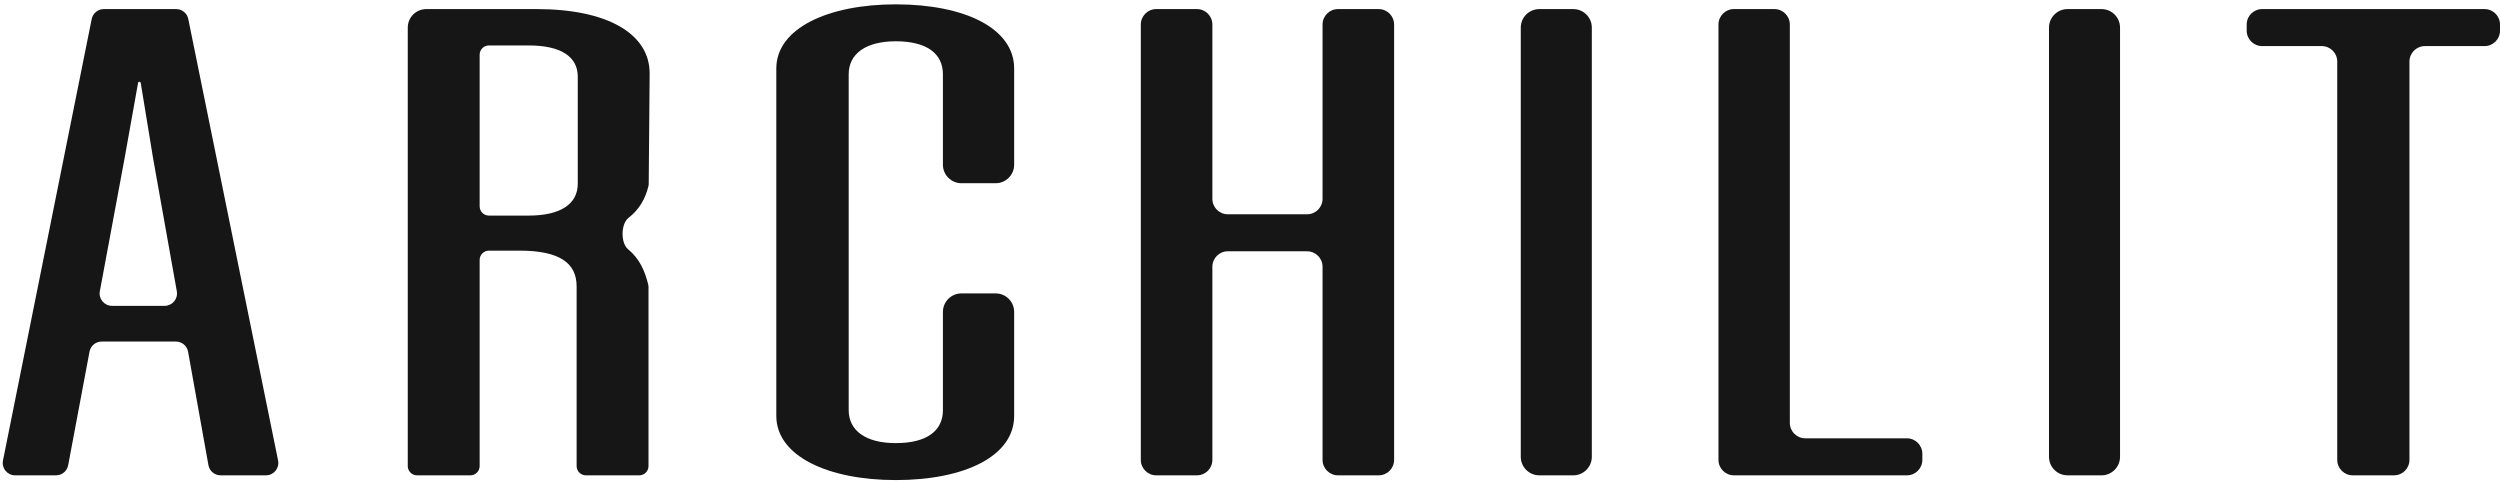
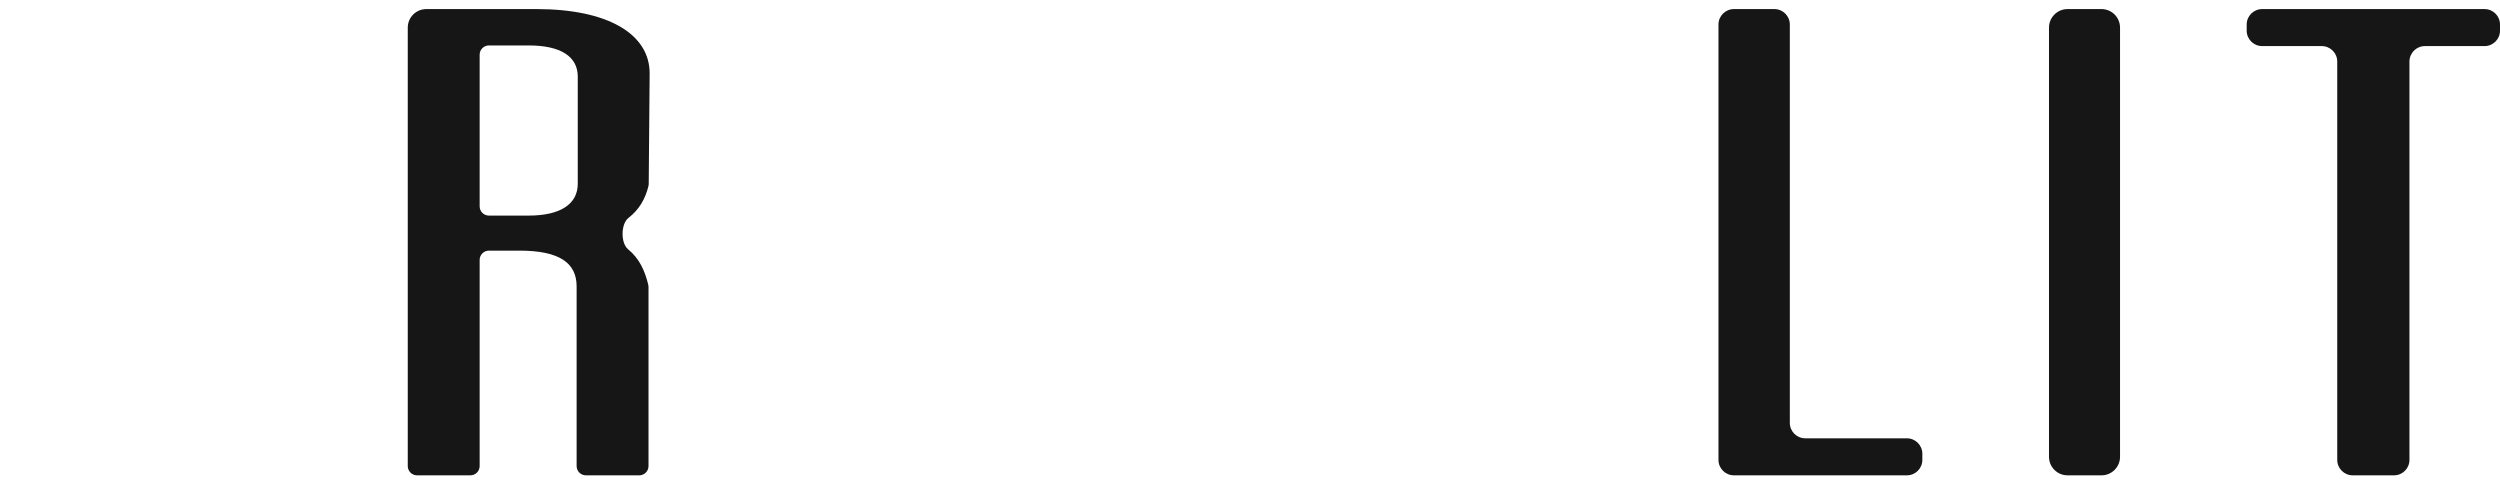
<svg xmlns="http://www.w3.org/2000/svg" width="191" height="37" viewBox="0 0 191 37" fill="none">
-   <path d="M7.006 1.452C7.095 1.011 7.482 0.694 7.932 0.694H13.459C13.908 0.694 14.295 1.01 14.384 1.45L21.246 35.183C21.365 35.768 20.918 36.315 20.321 36.315H16.853C16.396 36.315 16.005 35.988 15.924 35.538L14.37 26.872C14.289 26.423 13.898 26.095 13.441 26.095H7.767C7.313 26.095 6.923 26.419 6.84 26.865L5.208 35.546C5.124 35.992 4.735 36.315 4.28 36.315H1.153C0.557 36.315 0.11 35.77 0.227 35.185L7.006 1.452ZM9.516 12.105L7.628 22.25C7.52 22.83 7.966 23.366 8.557 23.366H12.579C13.167 23.366 13.612 22.835 13.509 22.257L11.698 12.105L10.752 6.337C10.744 6.287 10.701 6.25 10.65 6.25C10.6 6.25 10.557 6.286 10.548 6.336L9.516 12.105Z" fill="#161616" />
  <path d="M39.696 19.149H37.352C36.962 19.149 36.645 19.466 36.645 19.858V35.607C36.645 35.998 36.328 36.315 35.937 36.315H31.861C31.47 36.315 31.153 35.998 31.153 35.607V2.11C31.153 1.328 31.787 0.694 32.569 0.694H41.003C46.408 0.694 49.633 2.579 49.633 5.605L49.562 14.033C49.561 14.103 49.553 14.173 49.536 14.241C49.291 15.212 48.828 16.019 48.018 16.645C47.427 17.102 47.41 18.57 47.987 19.045C48.852 19.758 49.258 20.663 49.526 21.747C49.54 21.801 49.546 21.857 49.546 21.912V32.049C49.546 33.389 49.546 34.53 49.546 35.607C49.546 35.998 49.229 36.315 48.838 36.315H44.762C44.371 36.315 44.054 35.998 44.054 35.607C44.054 34.657 44.054 33.368 44.054 32.049V21.878C44.054 20.092 42.747 19.149 39.696 19.149ZM44.141 5.854C44.141 4.316 42.834 3.472 40.393 3.472H37.352C36.962 3.472 36.645 3.789 36.645 4.18V15.762C36.645 16.154 36.962 16.471 37.352 16.471H40.393C42.834 16.471 44.141 15.578 44.141 14.04V5.854Z" fill="#161616" />
-   <path d="M77.482 12.582C77.482 13.364 76.848 13.998 76.066 13.998H73.455C72.673 13.998 72.039 13.364 72.039 12.582V5.68C72.039 4.095 70.81 3.154 68.44 3.154C66.157 3.154 64.84 4.095 64.84 5.68V31.329C64.84 32.913 66.157 33.854 68.44 33.854C70.81 33.854 72.039 32.913 72.039 31.329V23.832C72.039 23.05 72.673 22.416 73.455 22.416H76.066C76.848 22.416 77.482 23.05 77.482 23.832V31.775C77.482 34.845 73.707 36.677 68.44 36.677C63.26 36.677 59.31 34.845 59.31 31.775V5.234C59.31 2.164 63.26 0.332 68.44 0.332C73.707 0.332 77.482 2.164 77.482 5.234V12.582Z" fill="#161616" />
-   <path d="M101.043 1.874C101.043 1.222 101.571 0.694 102.223 0.694H105.33C105.982 0.694 106.51 1.222 106.51 1.874V35.135C106.51 35.787 105.982 36.315 105.33 36.315H102.223C101.571 36.315 101.043 35.787 101.043 35.135V20.379C101.043 19.727 100.515 19.199 99.863 19.199H93.805C93.153 19.199 92.625 19.727 92.625 20.379V35.135C92.625 35.787 92.097 36.315 91.445 36.315H88.338C87.686 36.315 87.158 35.787 87.158 35.135V1.874C87.158 1.222 87.686 0.694 88.338 0.694H91.445C92.097 0.694 92.625 1.222 92.625 1.874V15.191C92.625 15.843 93.153 16.371 93.805 16.371H99.863C100.515 16.371 101.043 15.843 101.043 15.191V1.874Z" fill="#161616" />
-   <path d="M120.199 0.694C120.981 0.694 121.615 1.328 121.615 2.11V34.899C121.615 35.681 120.981 36.315 120.199 36.315H117.603C116.821 36.315 116.187 35.681 116.187 34.899V2.11C116.187 1.328 116.821 0.694 117.603 0.694H120.199Z" fill="#161616" />
  <path d="M131.291 1.874C131.291 1.222 131.819 0.694 132.471 0.694H135.563C136.214 0.694 136.743 1.222 136.743 1.874V32.307C136.743 32.959 137.271 33.487 137.923 33.487H145.687C146.339 33.487 146.867 34.016 146.867 34.667V35.135C146.867 35.787 146.339 36.315 145.687 36.315H132.471C131.819 36.315 131.291 35.787 131.291 35.135V1.874Z" fill="#161616" />
  <path d="M160.555 0.694C161.337 0.694 161.971 1.328 161.971 2.11V34.899C161.971 35.681 161.337 36.315 160.555 36.315H157.959C157.177 36.315 156.543 35.681 156.543 34.899V2.11C156.543 1.328 157.177 0.694 157.959 0.694H160.555Z" fill="#161616" />
  <path d="M191 2.342C191 2.993 190.472 3.522 189.82 3.522H185.262C184.61 3.522 184.082 4.05 184.082 4.702V35.135C184.082 35.787 183.554 36.315 182.902 36.315H179.745C179.094 36.315 178.565 35.787 178.565 35.135V4.702C178.565 4.05 178.037 3.522 177.385 3.522H172.827C172.176 3.522 171.647 2.993 171.647 2.342V1.874C171.647 1.222 172.176 0.694 172.827 0.694H189.82C190.472 0.694 191 1.222 191 1.874V2.342Z" fill="#161616" />
</svg>